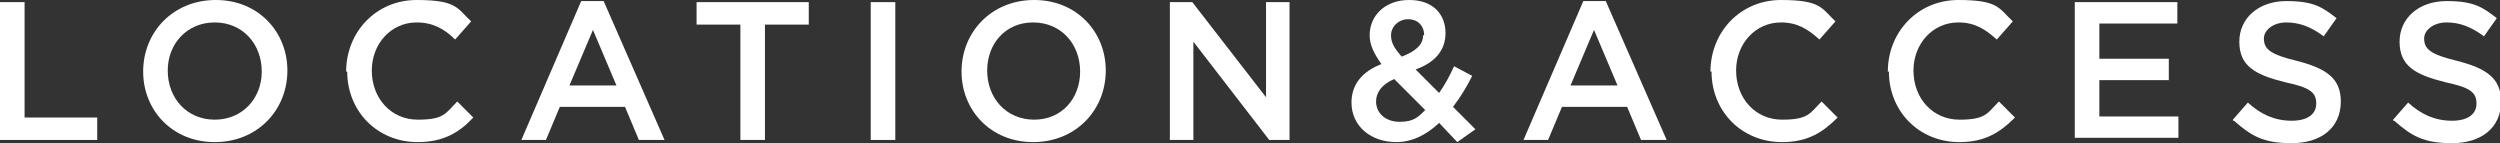
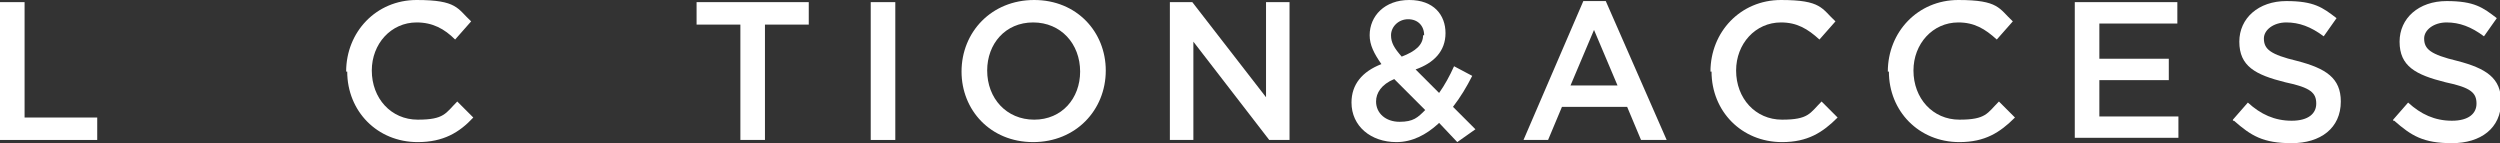
<svg xmlns="http://www.w3.org/2000/svg" id="_レイヤー_2" version="1.1" viewBox="0 0 234 13.4">
  <rect x="0" y="0" width="234" height="13.4" fill="#333333" stroke="none" />
  <defs>
    <style>
      .st0 {
        fill: #fff;
      }
    </style>
  </defs>
  <g id="_レイヤー_1-2">
    <path class="st0" d="M0,.2h2.3v10.8h6.8v2.1H0V.2Z" />
-     <path class="st0" d="M13.4,6.7h0c0-3.7,2.8-6.7,6.8-6.7s6.7,3,6.7,6.6h0c0,3.7-2.8,6.7-6.8,6.7s-6.7-3-6.7-6.6ZM24.5,6.7h0c0-2.6-1.8-4.6-4.4-4.6s-4.4,2-4.4,4.5h0c0,2.6,1.8,4.6,4.4,4.6s4.4-2,4.4-4.5Z" />
    <path class="st0" d="M32.4,6.7h0c0-3.7,2.8-6.7,6.6-6.7s3.8.8,5.1,2l-1.5,1.7c-1-1-2.1-1.6-3.6-1.6-2.4,0-4.2,2-4.2,4.5h0c0,2.6,1.8,4.6,4.3,4.6s2.6-.6,3.7-1.7l1.5,1.5c-1.3,1.4-2.8,2.3-5.2,2.3-3.8,0-6.6-2.9-6.6-6.6h0Z" />
-     <path class="st0" d="M54.4.1h2.1l5.7,13h-2.4l-1.3-3.1h-6.1l-1.3,3.1h-2.3L54.4.1ZM57.7,8l-2.2-5.2-2.2,5.2h4.4Z" />
    <path class="st0" d="M69.3,2.3h-4.1V.2h10.5v2.1h-4.1v10.8h-2.3V2.3Z" />
-     <path class="st0" d="M81.5.2h2.3v12.9h-2.3V.2Z" />
+     <path class="st0" d="M81.5.2h2.3v12.9h-2.3V.2" />
    <path class="st0" d="M90,6.7h0c0-3.7,2.8-6.7,6.8-6.7s6.7,3,6.7,6.6h0c0,3.7-2.8,6.7-6.8,6.7s-6.7-3-6.7-6.6ZM101.1,6.7h0c0-2.6-1.8-4.6-4.4-4.6s-4.3,2-4.3,4.5h0c0,2.6,1.8,4.6,4.4,4.6s4.3-2,4.3-4.5Z" />
    <path class="st0" d="M109.5.2h2.1l6.9,8.9V.2h2.2v12.9h-1.9l-7.1-9.2v9.2h-2.2s0-12.9,0-12.9Z" />
    <path class="st0" d="M134.6,11.6c-1.1,1-2.4,1.7-3.9,1.7-2.4,0-4.2-1.5-4.2-3.7h0c0-1.7,1-2.9,2.8-3.6-.7-1-1.1-1.8-1.1-2.7h0c0-1.8,1.4-3.3,3.7-3.3s3.4,1.4,3.4,3.1h0c0,1.7-1.1,2.8-2.8,3.4l2.2,2.2c.5-.7,1-1.6,1.4-2.5l1.7.9c-.5,1-1.1,2-1.8,2.9l2.1,2.1-1.7,1.2-1.7-1.8h0ZM133.4,10.3l-2.9-2.9c-1.2.5-1.7,1.3-1.7,2.1h0c0,1.1.9,1.9,2.2,1.9s1.7-.4,2.4-1.1h0ZM133.3,3.3h0c0-.9-.6-1.5-1.5-1.5s-1.6.7-1.6,1.5h0c0,.7.3,1.2,1,2,1.3-.5,2-1.1,2-2,0,0,.1,0,.1,0Z" />
    <path class="st0" d="M148.2.1h2.1l5.7,13h-2.4l-1.3-3.1h-6.1l-1.3,3.1h-2.3L148.2.1ZM151.4,8l-2.2-5.2-2.2,5.2h4.4Z" />
    <path class="st0" d="M160.1,6.7h0c0-3.7,2.8-6.7,6.6-6.7s3.8.8,5.1,2l-1.5,1.7c-1.1-1-2.1-1.6-3.6-1.6-2.4,0-4.2,2-4.2,4.5h0c0,2.6,1.8,4.6,4.3,4.6s2.6-.6,3.7-1.7l1.5,1.5c-1.4,1.4-2.8,2.3-5.2,2.3-3.8,0-6.6-2.9-6.6-6.6,0,0-.1,0-.1,0Z" />
    <path class="st0" d="M176.7,6.7h0c0-3.7,2.8-6.7,6.6-6.7s3.8.8,5.1,2l-1.5,1.7c-1.1-1-2.1-1.6-3.6-1.6-2.4,0-4.2,2-4.2,4.5h0c0,2.6,1.8,4.6,4.3,4.6s2.6-.6,3.7-1.7l1.5,1.5c-1.4,1.4-2.8,2.3-5.2,2.3-3.8,0-6.6-2.9-6.6-6.6,0,0-.1,0-.1,0Z" />
    <path class="st0" d="M194.2.2h9.6v2h-7.3v3.3h6.5v2h-6.5v3.4h7.4v2h-9.7V.2Z" />
    <path class="st0" d="M209,11.2l1.4-1.6c1.2,1.1,2.5,1.7,4.1,1.7s2.3-.7,2.3-1.6h0c0-1-.5-1.5-2.9-2-2.8-.7-4.3-1.5-4.3-3.8h0c0-2.2,1.8-3.8,4.4-3.8s3.4.6,4.7,1.6l-1.2,1.7c-1.2-.9-2.3-1.3-3.5-1.3s-2.1.7-2.1,1.5h0c0,1,.6,1.5,3.1,2.1,2.7.7,4.1,1.6,4.1,3.8h0c0,2.5-1.9,3.9-4.6,3.9s-3.8-.7-5.4-2.1h-.1Z" />
    <path class="st0" d="M224,11.2l1.4-1.6c1.2,1.1,2.5,1.7,4.1,1.7s2.3-.7,2.3-1.6h0c0-1-.5-1.5-2.9-2-2.8-.7-4.3-1.5-4.3-3.8h0c0-2.2,1.8-3.8,4.4-3.8s3.4.6,4.7,1.6l-1.2,1.7c-1.2-.9-2.3-1.3-3.5-1.3s-2.1.7-2.1,1.5h0c0,1,.6,1.5,3.1,2.1,2.7.7,4.1,1.6,4.1,3.8h0c0,2.5-1.9,3.9-4.6,3.9s-3.8-.7-5.4-2.1h-.1Z" />
  </g>
</svg>